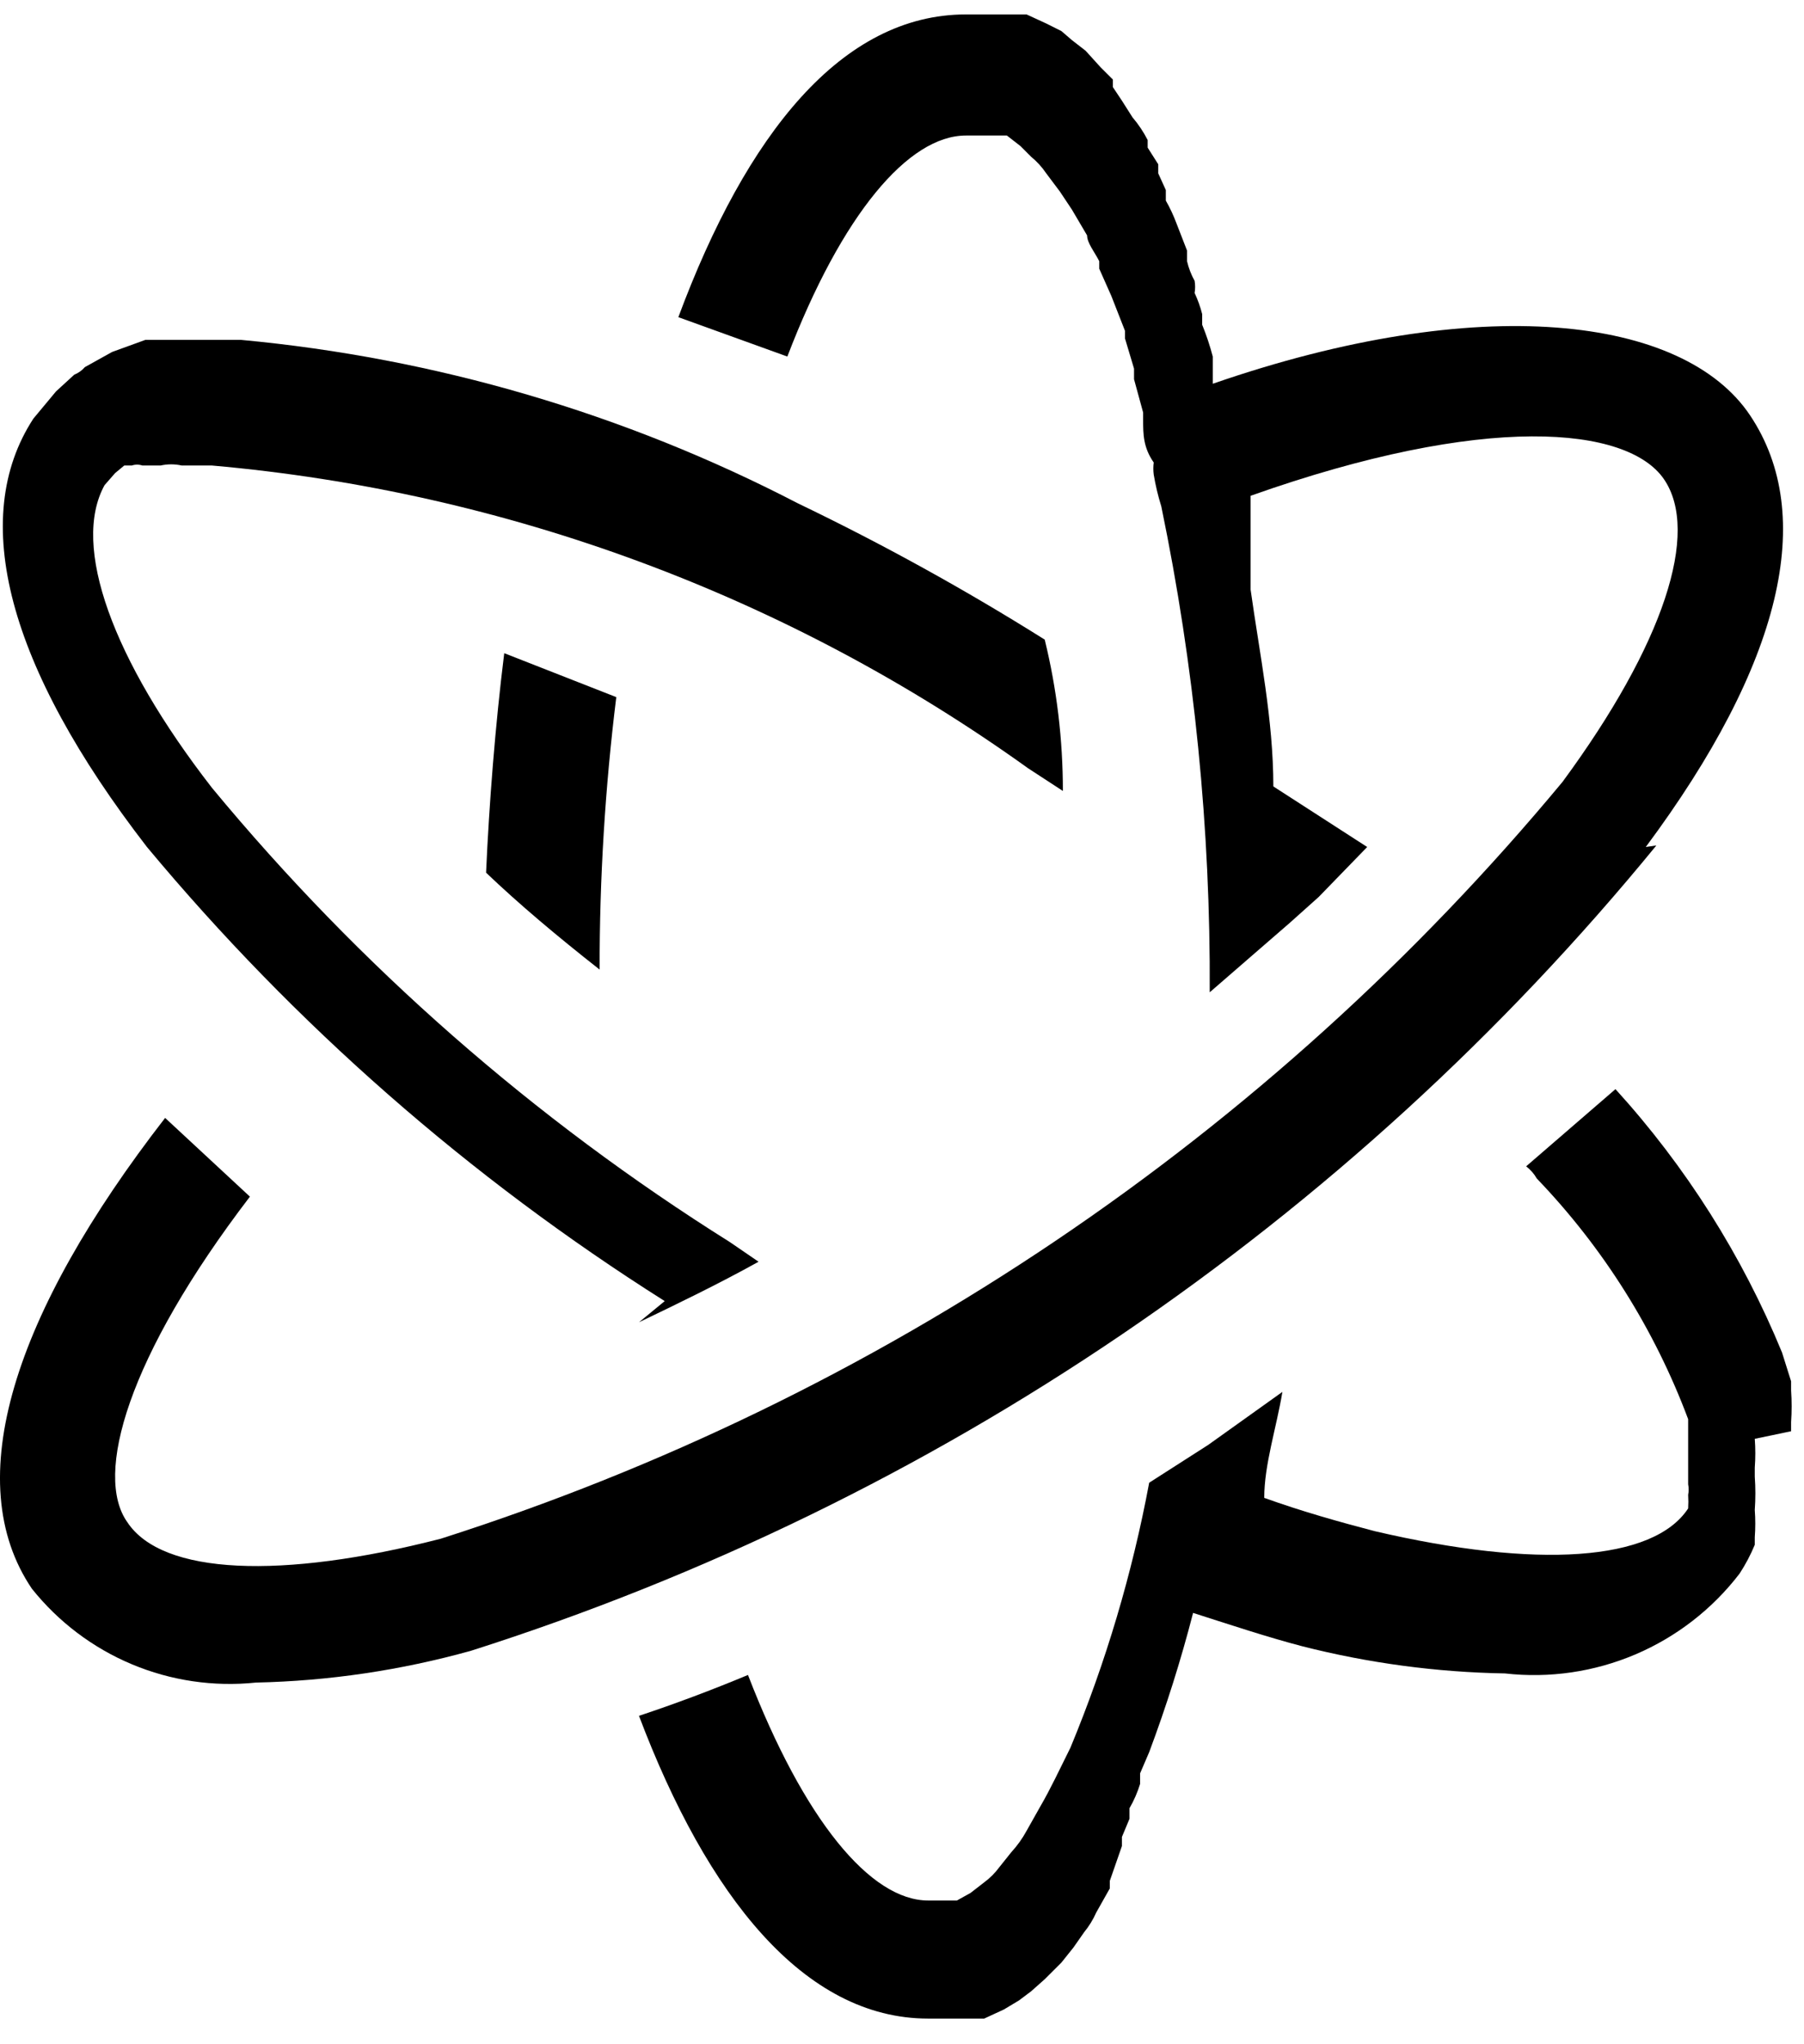
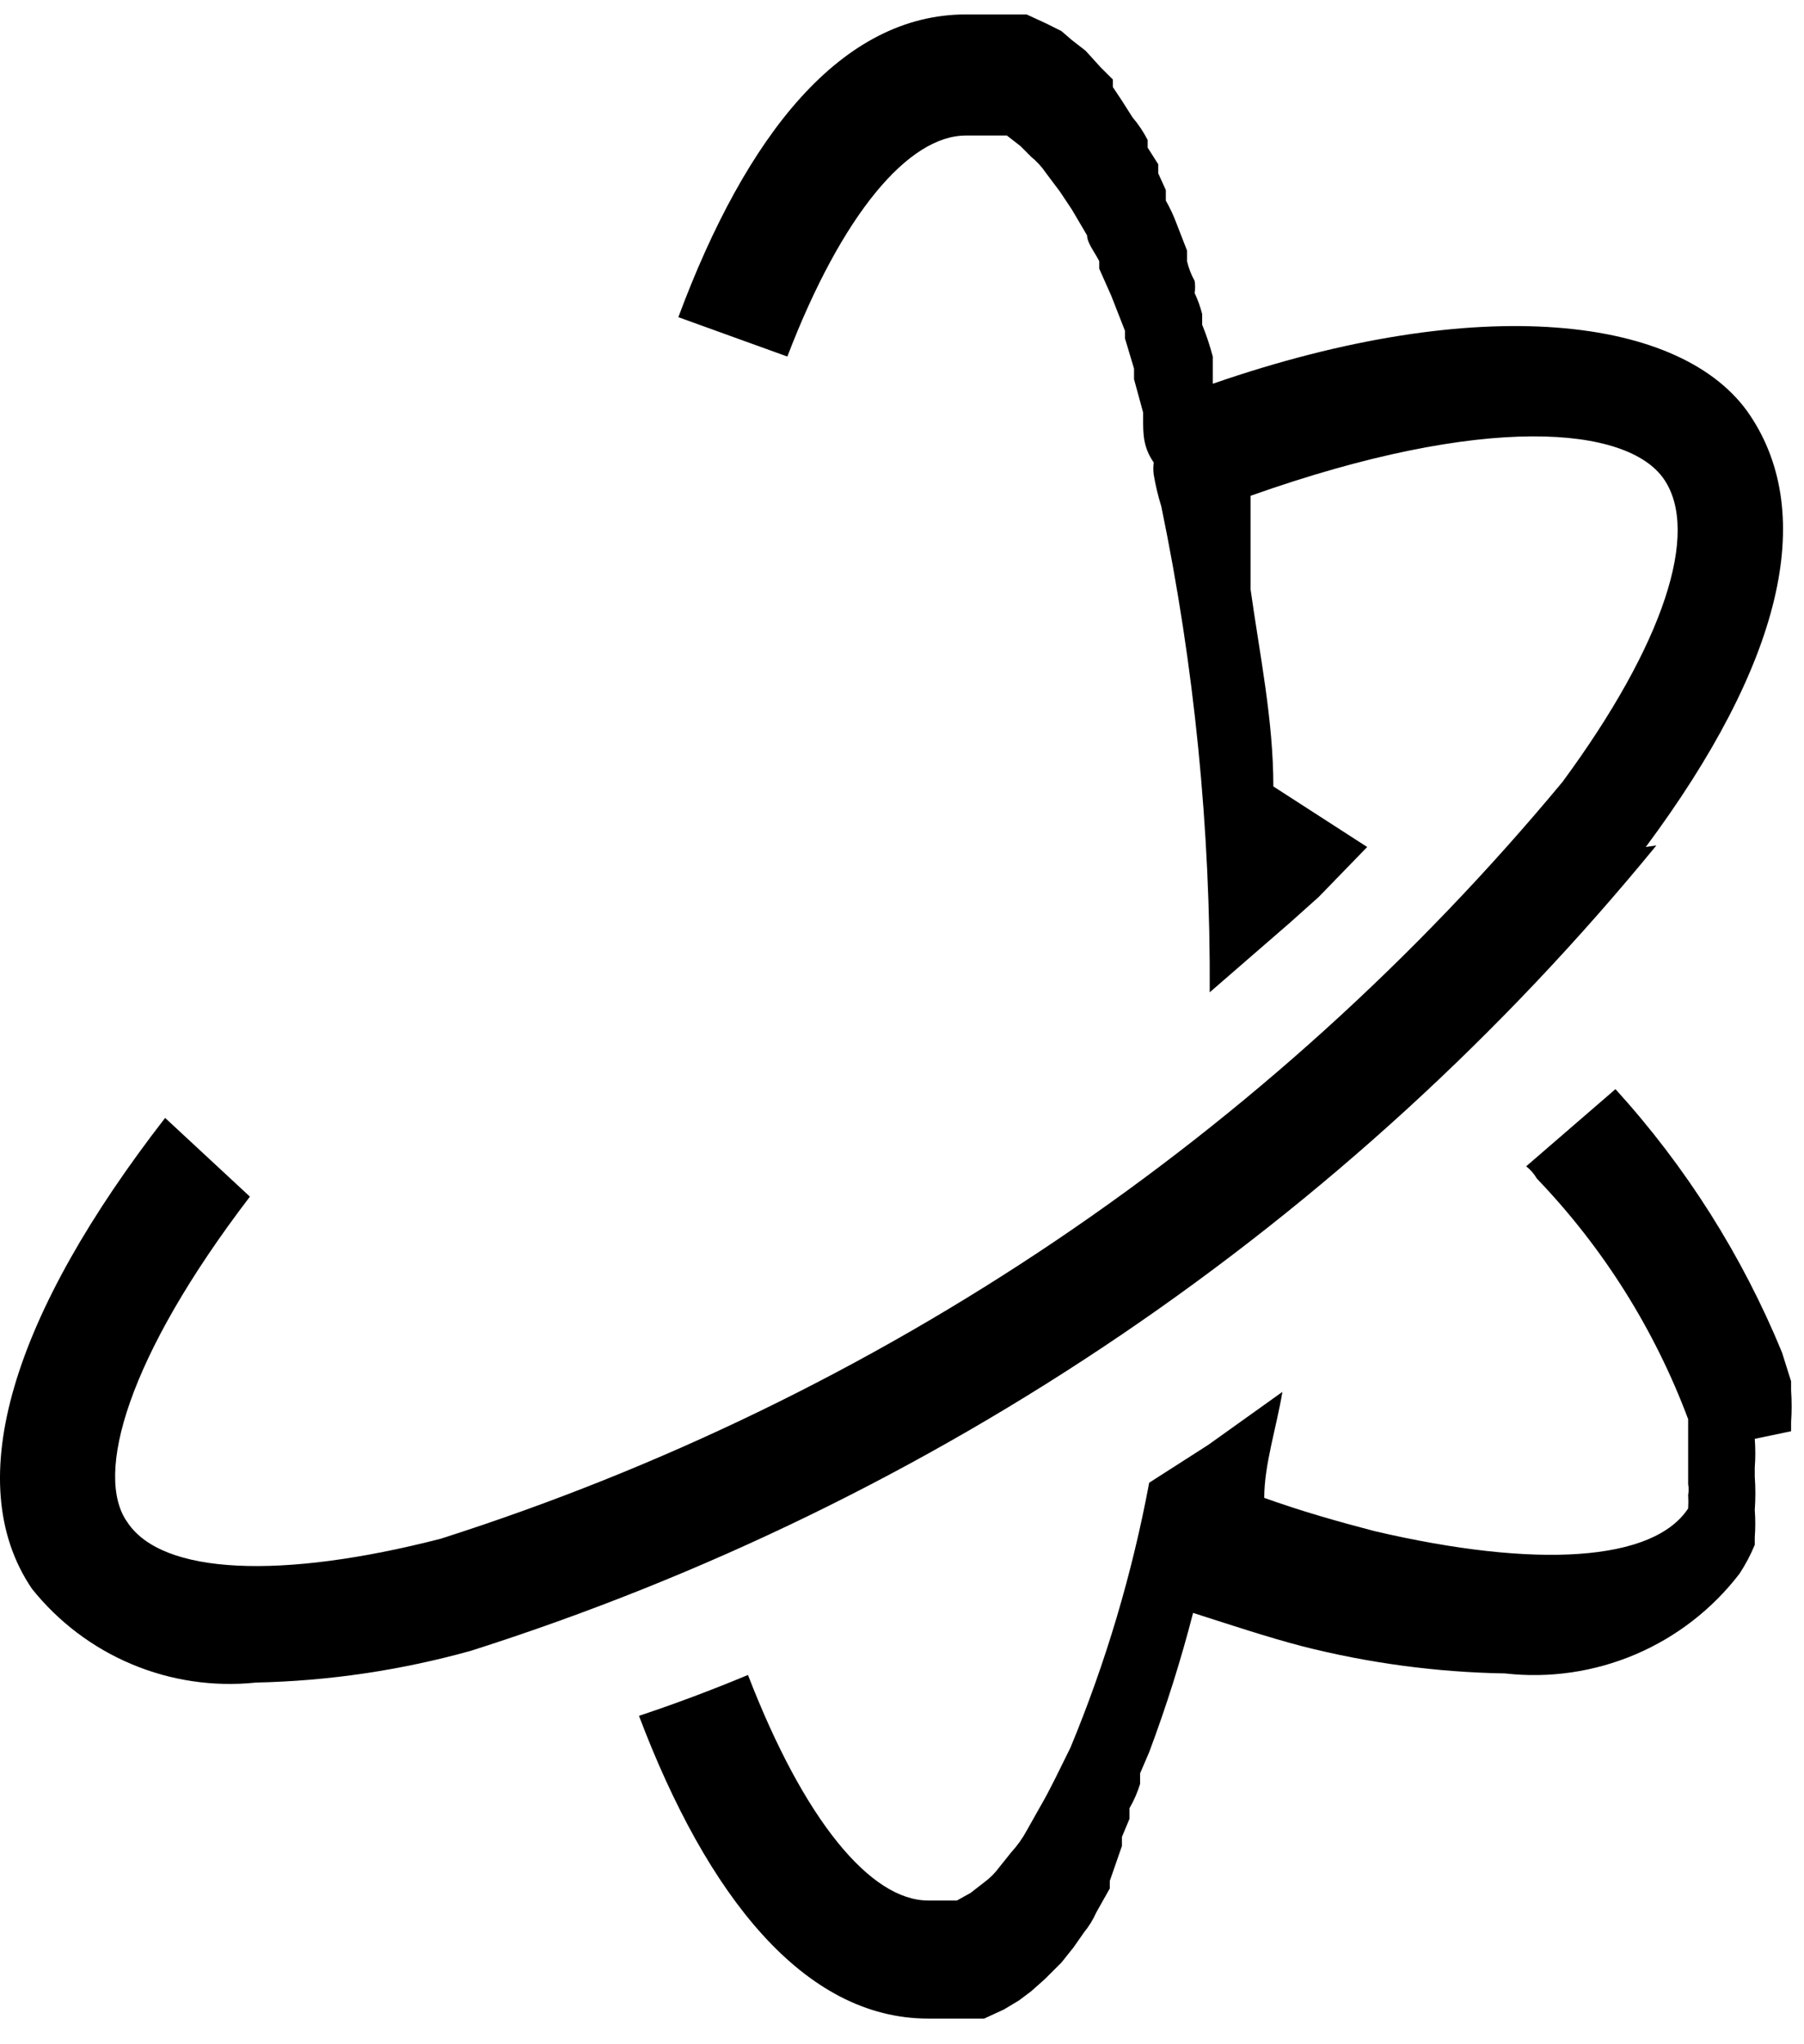
<svg xmlns="http://www.w3.org/2000/svg" fill="none" viewBox="0 0 45 51" height="51" width="45">
-   <path fill="black" d="M14.957 24.189C14.955 21.917 15.094 19.647 15.373 17.392L12.578 16.296C12.352 18.109 12.2 20.073 12.125 21.772C12.956 22.565 13.9 23.358 14.957 24.189Z" />
  <path fill="black" d="M44.678 35.707V35.481C44.696 35.217 44.696 34.952 44.678 34.688C44.678 34.688 44.678 34.688 44.678 34.461L44.452 33.743C43.46 31.328 42.054 29.104 40.297 27.172L38.069 29.098C38.177 29.181 38.267 29.283 38.334 29.401C39.988 31.124 41.273 33.167 42.11 35.405V36.009V37.029C42.127 37.116 42.127 37.206 42.11 37.293C42.117 37.407 42.117 37.52 42.11 37.633C41.242 38.955 38.334 39.144 34.293 38.2C33.424 37.973 32.48 37.709 31.536 37.369C31.536 36.538 31.838 35.632 31.989 34.725L30.139 36.047L28.666 36.991C28.243 39.256 27.585 41.471 26.702 43.6C26.438 44.129 26.211 44.62 25.947 45.073L25.607 45.677C25.503 45.868 25.376 46.046 25.229 46.206L24.927 46.584C24.821 46.728 24.694 46.855 24.55 46.961L24.21 47.225L23.87 47.414H23.568H23.152C21.717 47.414 20.056 45.413 18.658 41.787C17.752 42.165 16.846 42.505 15.939 42.807C17.639 47.301 20.056 50.36 23.152 50.36H23.794H24.172H24.55L25.041 50.133L25.418 49.907L25.72 49.68L26.06 49.378L26.476 48.963L26.778 48.585L27.042 48.207C27.164 48.058 27.266 47.893 27.344 47.716L27.684 47.112V46.923L27.986 46.055V45.828L28.175 45.375V45.111C28.286 44.92 28.374 44.717 28.439 44.506V44.242L28.666 43.713C29.092 42.575 29.458 41.416 29.761 40.239C30.705 40.541 31.612 40.843 32.48 41.07C34.135 41.492 35.833 41.72 37.541 41.749C38.648 41.875 39.77 41.711 40.796 41.274C41.821 40.837 42.717 40.142 43.394 39.257C43.542 39.03 43.669 38.79 43.772 38.54V38.351C43.789 38.124 43.789 37.897 43.772 37.671C43.792 37.394 43.792 37.117 43.772 36.84V36.614C43.79 36.375 43.79 36.135 43.772 35.896" />
-   <path fill="black" d="M15.939 32.988C16.883 32.535 17.902 32.044 18.922 31.478L18.205 30.987C13.322 27.924 8.962 24.099 5.289 19.657C2.797 16.448 1.777 13.615 2.608 12.104L2.872 11.802L3.099 11.614H3.287C3.373 11.585 3.466 11.585 3.552 11.614H3.816H4.005C4.179 11.575 4.36 11.575 4.534 11.614H5.289C12.629 12.261 19.659 14.869 25.644 19.166L26.513 19.733C26.513 18.449 26.362 17.19 26.06 15.957C24.073 14.709 22.018 13.574 19.904 12.558C15.578 10.314 10.859 8.929 6.007 8.479H5.327H4.42H3.627L2.796 8.781L2.117 9.159C2.045 9.242 1.954 9.307 1.852 9.348L1.399 9.763L0.833 10.443C-0.791 12.935 0.191 16.636 3.665 21.13C7.351 25.559 11.71 29.382 16.581 32.46" />
  <path fill="black" d="M41.053 21.131C44.452 16.561 45.32 12.86 43.658 10.367C41.997 7.875 36.899 7.271 30.252 9.574C30.252 9.348 30.252 9.121 30.252 8.895C30.181 8.625 30.093 8.36 29.988 8.102V7.837C29.942 7.655 29.878 7.478 29.799 7.309C29.816 7.209 29.816 7.106 29.799 7.006C29.713 6.852 29.65 6.687 29.61 6.516V6.251L29.346 5.571C29.273 5.376 29.185 5.186 29.081 5.005V4.741L28.892 4.325V4.099L28.628 3.683C28.628 3.683 28.628 3.683 28.628 3.494C28.525 3.292 28.398 3.101 28.25 2.928L27.986 2.512L27.76 2.173V1.984L27.457 1.682L27.08 1.266L26.74 1.002L26.476 0.775L26.098 0.586L25.607 0.36H25.267H24.096C21 0.36 18.62 3.343 16.921 7.913L19.64 8.895C21 5.345 22.661 3.381 24.096 3.381H24.512H24.776H25.116L25.456 3.645L25.72 3.91C25.865 4.029 25.993 4.169 26.098 4.325L26.438 4.778L26.74 5.232L27.117 5.873C27.117 6.062 27.306 6.289 27.42 6.516V6.704L27.722 7.384L28.062 8.253V8.442L28.288 9.197V9.461L28.515 10.292V10.481C28.515 10.821 28.515 11.161 28.779 11.538C28.766 11.639 28.766 11.74 28.779 11.84C28.824 12.109 28.887 12.374 28.968 12.633C29.793 16.621 30.198 20.684 30.176 24.756L32.178 23.019L32.895 22.377L34.104 21.131L31.763 19.62C31.763 17.958 31.423 16.334 31.196 14.71V14.257V13.578C31.196 13.578 31.196 13.389 31.196 13.275V12.558V12.369C37.05 10.292 40.599 10.632 41.506 11.954C42.412 13.275 41.506 16.07 38.976 19.507C31.643 28.344 21.932 34.897 10.992 38.389C7.027 39.409 4.043 39.295 3.175 37.974C2.344 36.803 3.175 33.857 6.234 29.854L4.119 27.89C0.342 32.762 -1.017 36.954 0.795 39.635C1.456 40.463 2.314 41.112 3.29 41.521C4.267 41.931 5.331 42.087 6.385 41.977C8.198 41.938 10 41.671 11.747 41.184C23.342 37.493 33.615 30.513 41.317 21.093" />
</svg>